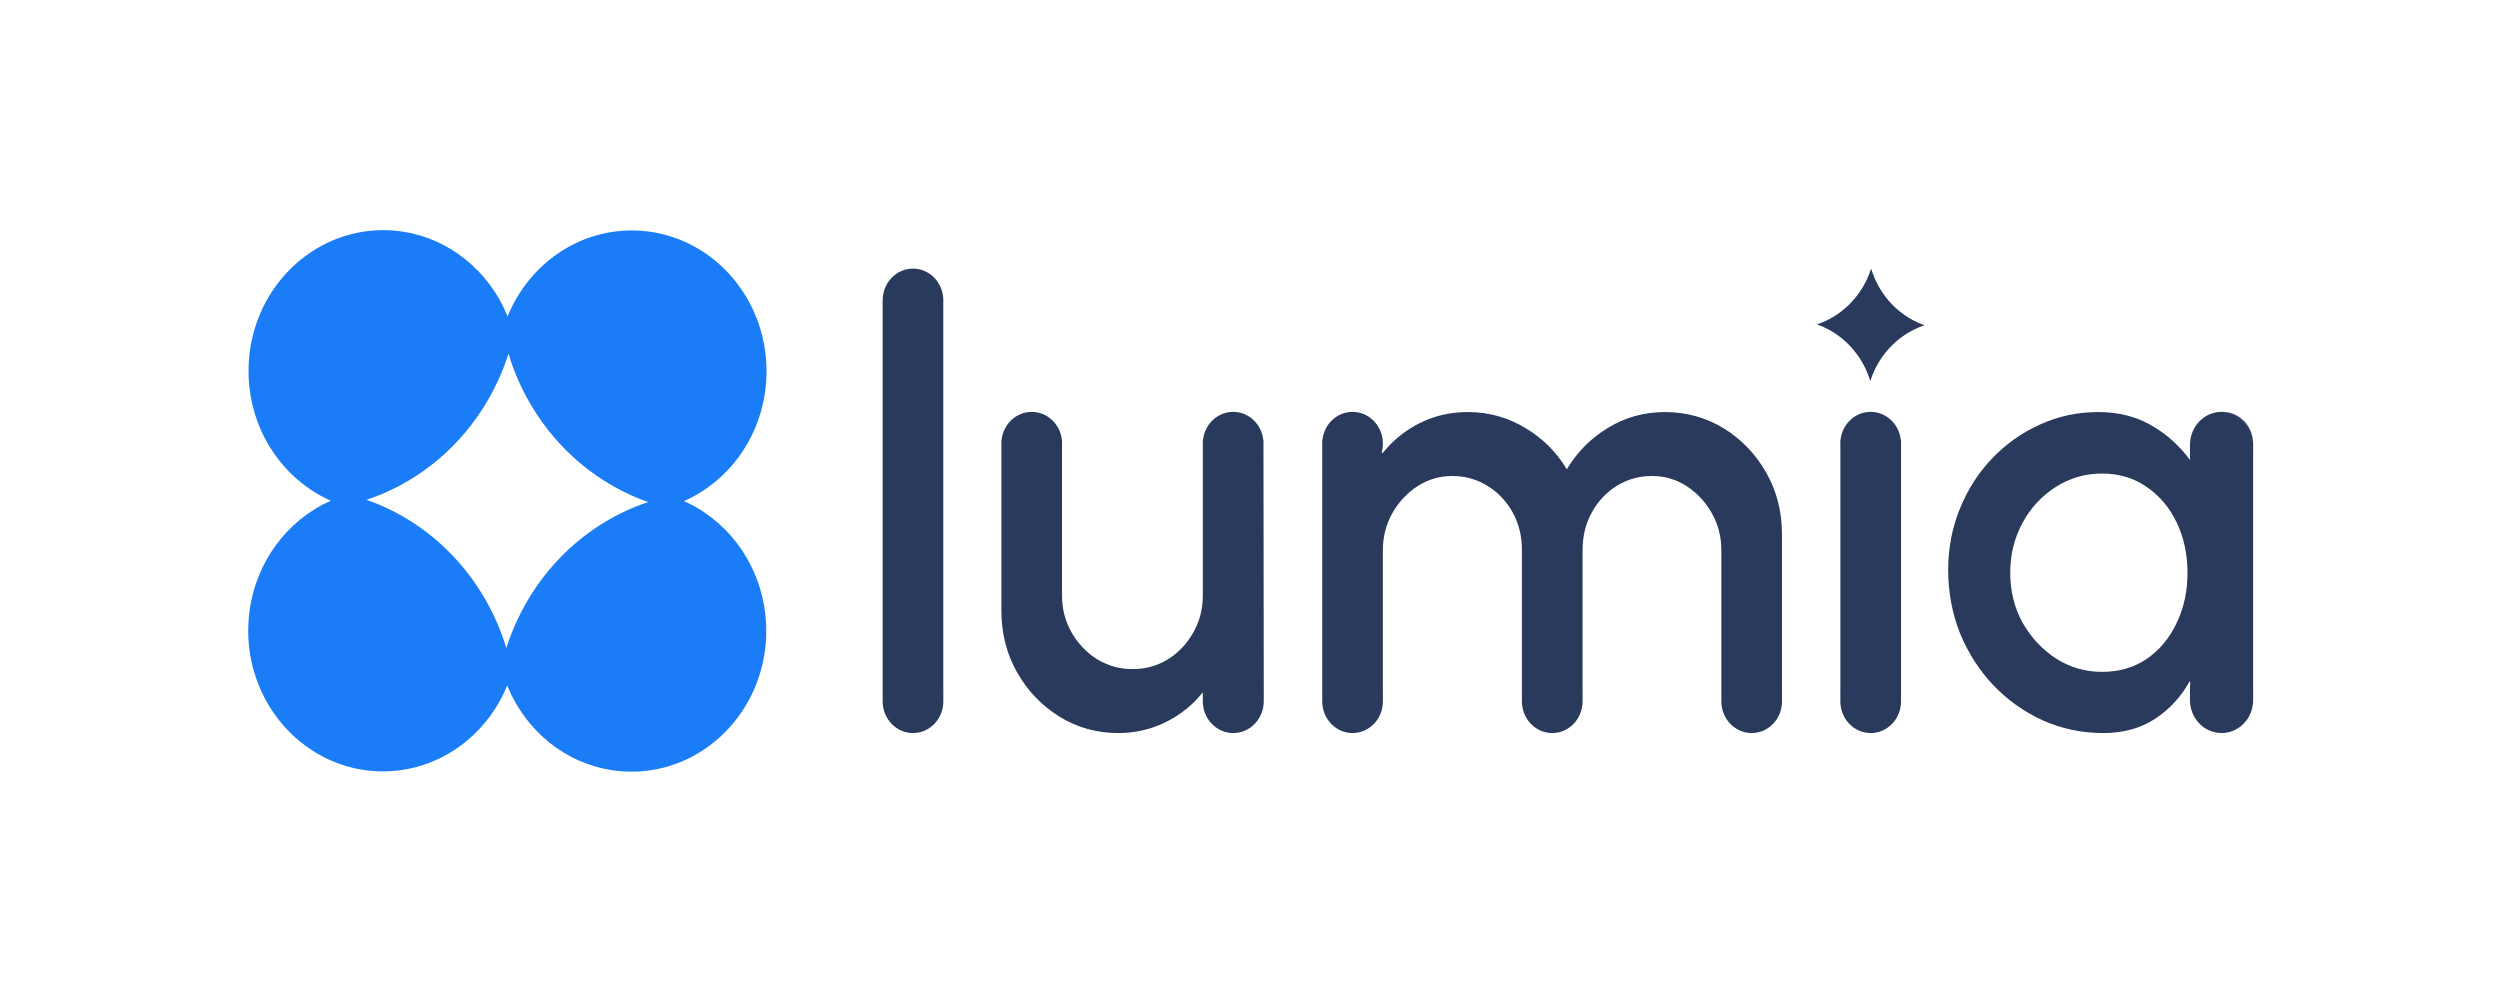
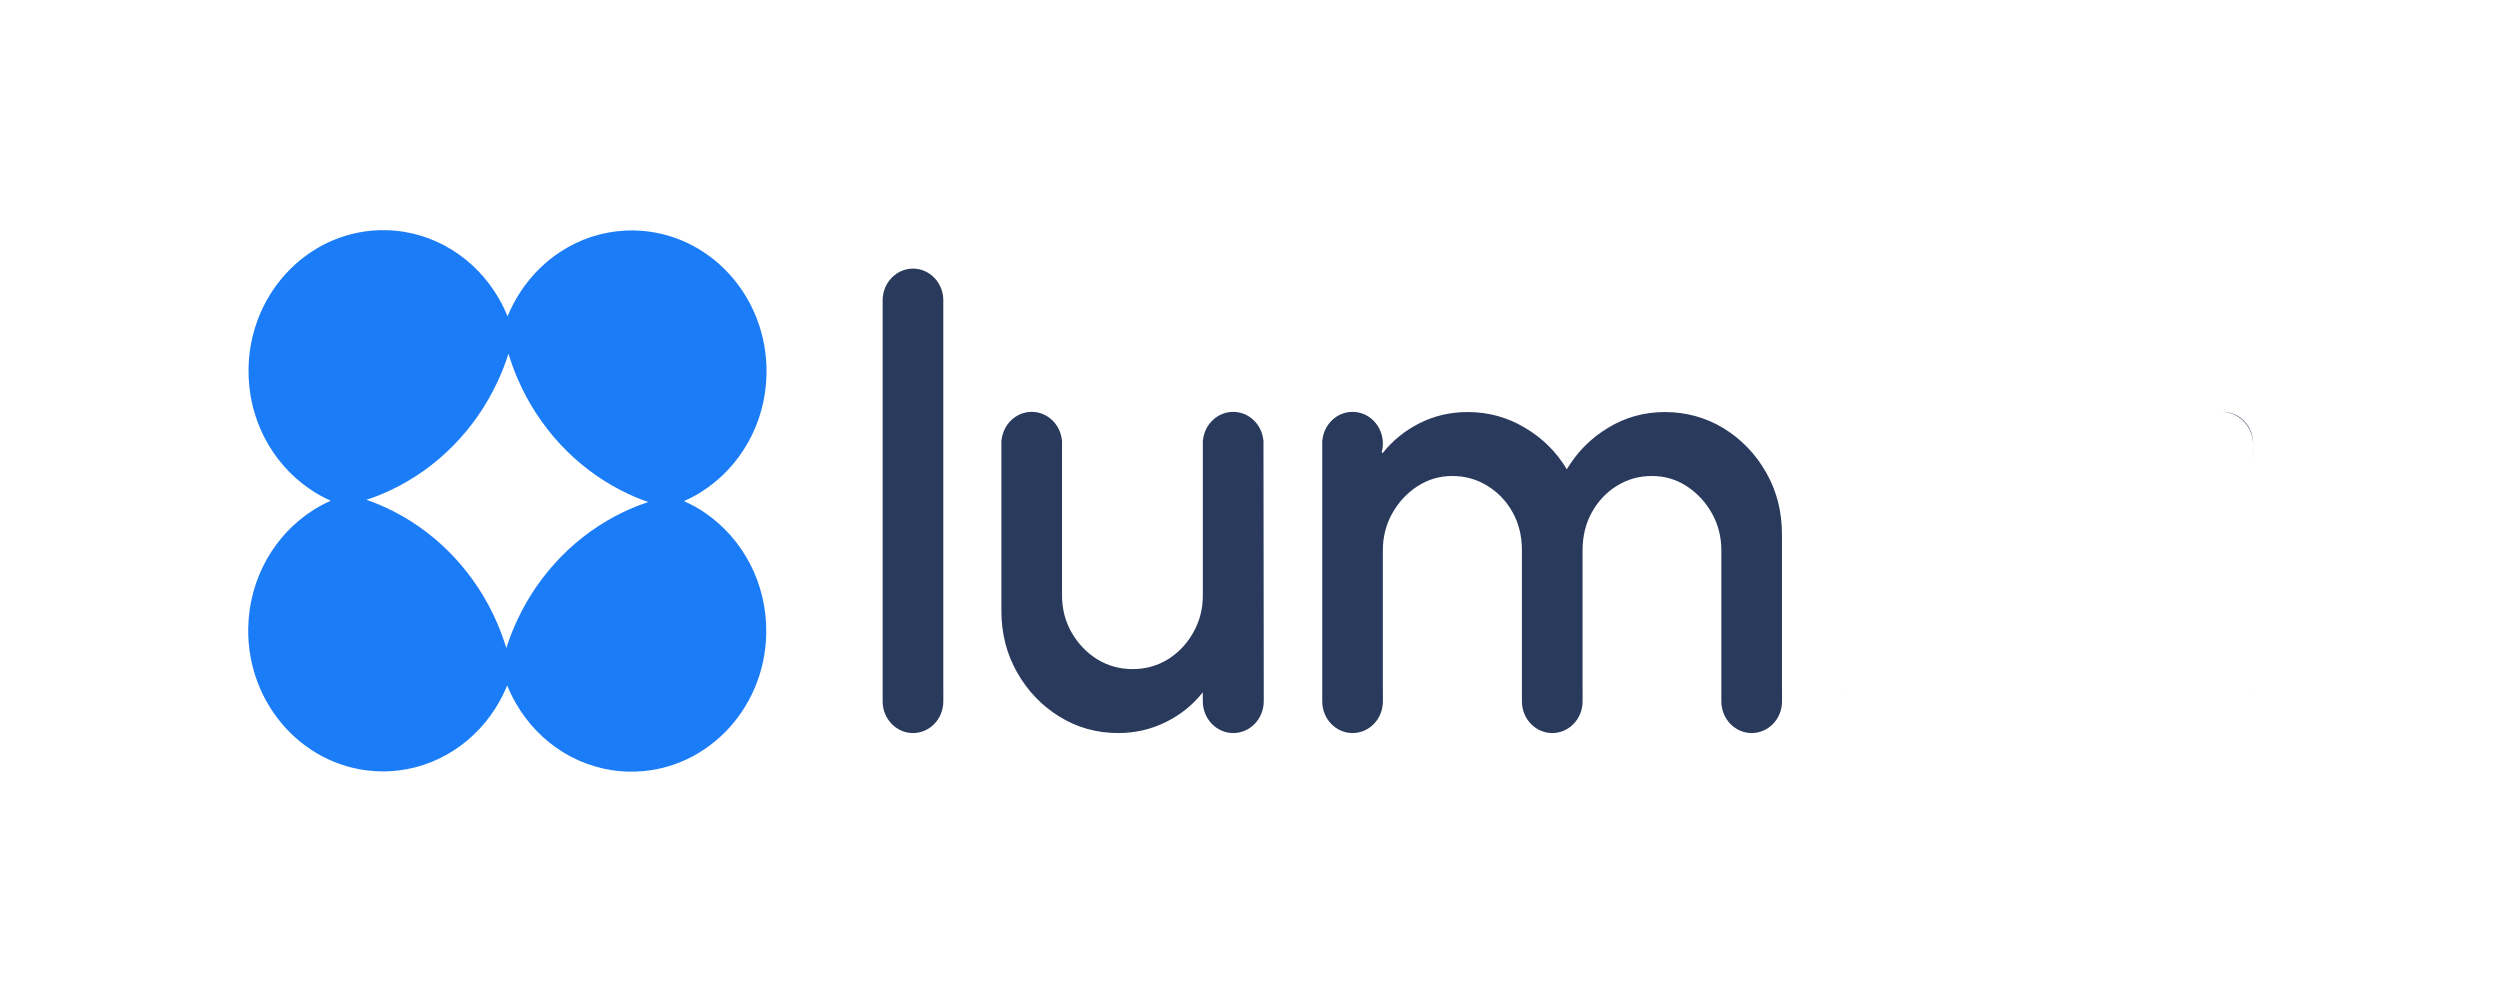
<svg xmlns="http://www.w3.org/2000/svg" width="554" height="222" viewBox="0 0 554 222" fill="none">
  <path fill-rule="evenodd" clip-rule="evenodd" d="M407.81 153.491C407.81 153.614 407.81 153.729 407.818 153.852V153.261C407.81 153.334 407.81 153.417 407.81 153.491ZM492.572 91.269C492.572 91.269 492.557 91.269 492.549 91.277C496.3 91.409 499.296 94.637 499.296 98.581V98.293C499.296 94.415 496.284 91.269 492.572 91.269ZM293.001 153.491C293.001 153.614 293.001 153.729 293.009 153.852V153.285C293.001 153.351 293.001 153.425 293.001 153.491ZM337.249 153.491C337.249 153.614 337.249 153.729 337.257 153.852V153.162C337.257 153.269 337.249 153.384 337.249 153.491Z" fill="#2A3A5C" />
  <path fill-rule="evenodd" clip-rule="evenodd" d="M209.033 153.178C209.041 153.285 209.041 153.383 209.041 153.49V155.421C209.041 157.359 208.286 159.117 207.075 160.391C205.856 161.656 204.173 162.444 202.317 162.444C198.606 162.444 195.594 159.298 195.594 155.421V66.549C195.594 62.672 198.606 59.525 202.317 59.525C206.029 59.525 209.041 62.672 209.041 66.549C209.041 66.656 209.041 66.763 209.033 66.87V153.178Z" fill="#2A3A5C" />
-   <path d="M404.91 72.864C404.171 72.478 403.408 72.149 402.622 71.878C403.337 71.64 404.022 71.377 404.698 71.057C408.614 69.192 411.814 65.955 413.694 61.913C414.063 61.141 414.378 60.344 414.638 59.523C414.866 60.254 415.133 60.985 415.44 61.691C417.209 65.774 420.315 69.118 424.184 71.09C424.923 71.476 425.686 71.804 426.472 72.075C425.772 72.314 425.073 72.576 424.412 72.913C420.496 74.762 417.288 78.007 415.4 82.049C415.031 82.821 414.724 83.618 414.457 84.439C414.229 83.708 413.969 82.977 413.67 82.287C411.885 78.196 408.787 74.844 404.918 72.872L404.91 72.864Z" fill="#2A3A5C" />
-   <path d="M421.22 97.478H421.267V155.42C421.267 157.358 420.512 159.117 419.301 160.39C418.082 161.655 416.399 162.444 414.543 162.444C410.832 162.444 407.82 159.297 407.82 155.42V153.259C407.82 153.177 407.82 153.103 407.828 153.021V98.768C407.82 98.612 407.812 98.448 407.812 98.292C407.812 98.135 407.812 97.98 407.828 97.823V97.478H407.859C408.245 93.979 411.091 91.268 414.535 91.268C417.98 91.268 420.834 93.979 421.22 97.478Z" fill="#2A3A5C" />
  <path d="M280.05 152.086V155.388C280.05 157.335 279.295 159.101 278.068 160.375C276.849 161.656 275.158 162.445 273.295 162.445C269.559 162.445 266.54 159.282 266.54 155.388V153.417C264.338 156.202 261.617 158.395 258.346 160.013C255.067 161.632 251.56 162.445 247.809 162.445C243.035 162.445 238.679 161.229 234.763 158.798C230.847 156.374 227.717 153.113 225.397 149.013C223.07 144.922 221.906 140.379 221.906 135.384V97.48H221.953C222.338 93.98 225.185 91.269 228.629 91.269C232.073 91.269 234.928 93.98 235.313 97.48H235.345V97.866C235.353 98.005 235.353 98.153 235.353 98.293C235.353 98.441 235.353 98.581 235.345 98.72V131.942C235.345 134.957 236.052 137.701 237.476 140.174C238.899 142.647 240.794 144.626 243.161 146.113C245.528 147.551 248.139 148.274 250.978 148.274C253.816 148.274 256.466 147.551 258.794 146.113C258.944 146.015 259.085 145.924 259.234 145.826C259.376 145.735 259.518 145.637 259.659 145.53C259.903 145.358 260.147 145.177 260.375 144.988C262.018 143.673 263.363 142.063 264.417 140.174C265.84 137.701 266.548 134.957 266.548 131.942V97.48H266.587C266.972 93.98 269.819 91.269 273.271 91.269C276.723 91.269 279.562 93.98 279.947 97.48H279.987V98.005C279.987 98.096 279.995 98.194 279.995 98.293C279.995 98.383 279.987 98.474 279.987 98.572L280.05 152.086Z" fill="#2A3A5C" />
  <path d="M499.296 152.406V153.491C499.296 153.368 499.296 153.244 499.288 153.121V152.029C499.296 152.152 499.296 152.283 499.296 152.406Z" fill="#2A3A5C" />
-   <path d="M499.288 98.663C499.288 98.663 499.296 98.605 499.296 98.581C499.296 94.637 496.3 91.409 492.549 91.277H492.534C492.534 91.277 492.526 91.269 492.518 91.277H492.51C492.51 91.277 492.502 91.269 492.494 91.277H492.486C492.423 91.269 492.361 91.269 492.298 91.269C488.429 91.269 485.299 94.547 485.299 98.581V101.308C485.299 101.53 485.307 101.743 485.33 101.957C483.152 99.049 480.628 96.625 477.451 94.687C473.881 92.436 469.745 91.31 465.05 91.31C460.355 91.31 456.109 92.23 452.059 94.079C448.057 95.878 444.526 98.375 441.467 101.571C438.408 104.758 436.017 108.496 434.295 112.768C432.573 116.999 431.716 121.525 431.716 126.34C431.716 131.154 432.597 136.009 434.358 140.379C436.128 144.692 438.581 148.52 441.726 151.848C444.911 155.175 448.599 157.787 452.775 159.677C456.95 161.525 461.409 162.445 466.143 162.445C470.539 162.445 474.353 161.385 477.585 159.274C480.809 157.155 483.372 154.37 485.268 150.903L485.37 151.371C485.323 151.716 485.299 152.061 485.299 152.406V155.134C485.299 159.167 488.429 162.445 492.298 162.445C494.232 162.445 495.986 161.624 497.244 160.301C498.518 158.978 499.296 157.155 499.296 155.134V153.491C499.296 153.367 499.296 153.244 499.288 153.121V98.663ZM482.366 138.013C480.809 141.34 478.615 143.994 475.776 145.974C472.929 147.912 469.611 148.882 465.821 148.882C462.03 148.882 458.783 147.912 455.677 145.974C452.625 143.994 450.148 141.365 448.253 138.079C446.397 134.752 445.47 131.039 445.47 126.947C445.47 122.856 446.382 119.209 448.19 115.873C449.991 112.546 452.452 109.893 455.551 107.913C458.649 105.933 462.078 104.939 465.821 104.939C469.564 104.939 472.906 105.933 475.705 107.913C478.552 109.844 480.77 112.481 482.366 115.808C483.954 119.135 484.749 122.848 484.749 126.947C484.749 131.047 483.954 134.686 482.366 138.013Z" fill="#2A3A5C" />
  <path d="M499.296 98.577V101.304C499.296 101.428 499.296 101.559 499.288 101.682V98.659C499.288 98.659 499.296 98.602 499.296 98.577Z" fill="#2A3A5C" />
-   <path d="M306.447 152.119V153.491C306.447 153.384 306.447 153.277 306.439 153.178V151.757C306.447 151.872 306.447 151.995 306.447 152.119Z" fill="#2A3A5C" />
+   <path d="M306.447 152.119V153.491C306.447 153.384 306.447 153.277 306.439 153.178V151.757Z" fill="#2A3A5C" />
  <path d="M209.04 152.119V153.491C209.04 153.384 209.04 153.285 209.032 153.178V151.757C209.04 151.872 209.04 151.995 209.04 152.119Z" fill="#2A3A5C" />
-   <path d="M407.826 151.757V153.022C407.818 153.104 407.818 153.178 407.818 153.26V152.119C407.818 151.995 407.818 151.872 407.826 151.757Z" fill="#2A3A5C" />
  <path d="M394.898 153.491V155.421C394.898 157.36 394.143 159.118 392.924 160.391C391.713 161.656 390.03 162.445 388.175 162.445C384.463 162.445 381.451 159.299 381.451 155.421V121.953C381.451 118.979 380.759 116.26 379.383 113.787C377.999 111.306 376.151 109.31 373.823 107.773C371.496 106.245 368.916 105.481 366.07 105.481C363.223 105.481 360.644 106.204 358.316 107.642C355.996 109.08 354.141 111.043 352.764 113.516C351.388 115.988 350.696 118.798 350.696 121.953V151.757C350.704 151.872 350.704 151.995 350.704 152.119V155.421C350.704 157.36 349.949 159.118 348.73 160.391C347.519 161.656 345.837 162.445 343.981 162.445C340.269 162.445 337.257 159.299 337.257 155.421V121.953C337.257 118.798 336.573 115.988 335.189 113.516C333.813 111.043 331.942 109.08 329.575 107.642C327.247 106.204 324.66 105.481 321.821 105.481C318.982 105.481 316.434 106.245 314.067 107.773C311.74 109.31 309.892 111.306 308.508 113.787C307.132 116.26 306.44 118.979 306.44 121.953V153.178C306.448 153.277 306.448 153.384 306.448 153.491V155.421C306.448 157.36 305.7 159.118 304.482 160.391C303.263 161.656 301.58 162.445 299.724 162.445C296.012 162.445 293.009 159.299 293.009 155.421V98.507C293.001 98.433 293.001 98.367 293.001 98.293C293.001 98.227 293.001 98.153 293.009 98.088V97.48H293.048C293.425 93.988 296.272 91.269 299.724 91.269C303.436 91.269 306.448 94.415 306.448 98.293C306.448 98.991 306.353 99.657 306.172 100.298L306.44 100.355C308.681 97.562 311.417 95.36 314.649 93.742C317.921 92.115 321.451 91.31 325.242 91.31C329.85 91.31 334.096 92.477 337.973 94.818C341.85 97.11 344.924 100.174 347.205 103.994C349.493 100.174 352.529 97.11 356.319 94.818C360.148 92.477 364.371 91.31 368.979 91.31C373.587 91.31 378.109 92.526 382.033 94.95C385.949 97.381 389.071 100.643 391.399 104.742C393.726 108.833 394.882 113.376 394.882 118.371V153.063C394.898 153.203 394.898 153.351 394.898 153.491Z" fill="#2A3A5C" />
  <path d="M394.898 152.118V153.49C394.898 153.35 394.898 153.202 394.882 153.063V151.633C394.89 151.789 394.898 151.954 394.898 152.118Z" fill="#2A3A5C" />
  <path d="M156.391 113.752C154.881 112.692 153.261 111.797 151.57 111.041C152.891 110.466 154.173 109.792 155.392 109.012C163.908 103.656 169.68 93.97 169.861 82.822C170.152 65.587 157.012 51.374 140.522 51.07C129.914 50.882 120.509 56.484 115.067 65.085C114.068 66.671 113.196 68.355 112.472 70.121C111.922 68.733 111.269 67.41 110.538 66.129C105.403 57.232 96.131 51.21 85.46 51.005C68.97 50.709 55.358 64.436 55.075 81.672C54.886 92.746 60.249 102.571 68.483 108.256C70.001 109.308 71.605 110.211 73.303 110.959C71.974 111.542 70.7 112.224 69.481 112.996C60.973 118.361 55.201 128.038 55.005 139.194C54.721 156.421 67.862 170.634 84.344 170.938C94.952 171.126 104.357 165.524 109.806 156.923C110.805 155.337 111.678 153.661 112.393 151.895C112.952 153.275 113.604 154.606 114.336 155.879C119.471 164.784 128.742 170.798 139.413 170.995C155.903 171.299 169.515 157.572 169.798 140.344C169.987 129.262 164.616 119.437 156.383 113.752H156.391ZM138.241 113.423C127.979 118.287 119.612 126.765 114.658 137.338C113.707 139.359 112.889 141.453 112.197 143.622C111.615 141.683 110.923 139.786 110.121 137.954C105.473 127.241 97.35 118.5 87.23 113.325C85.295 112.331 83.29 111.468 81.214 110.753C83.078 110.145 84.886 109.423 86.64 108.585C96.902 103.721 105.269 95.243 110.215 84.67C111.175 82.649 111.992 80.546 112.684 78.386C113.266 80.325 113.958 82.222 114.76 84.054C119.408 94.767 127.531 103.508 137.652 108.683C139.586 109.677 141.591 110.54 143.659 111.255C141.804 111.862 139.995 112.585 138.241 113.423Z" fill="#1B7CF7" />
</svg>